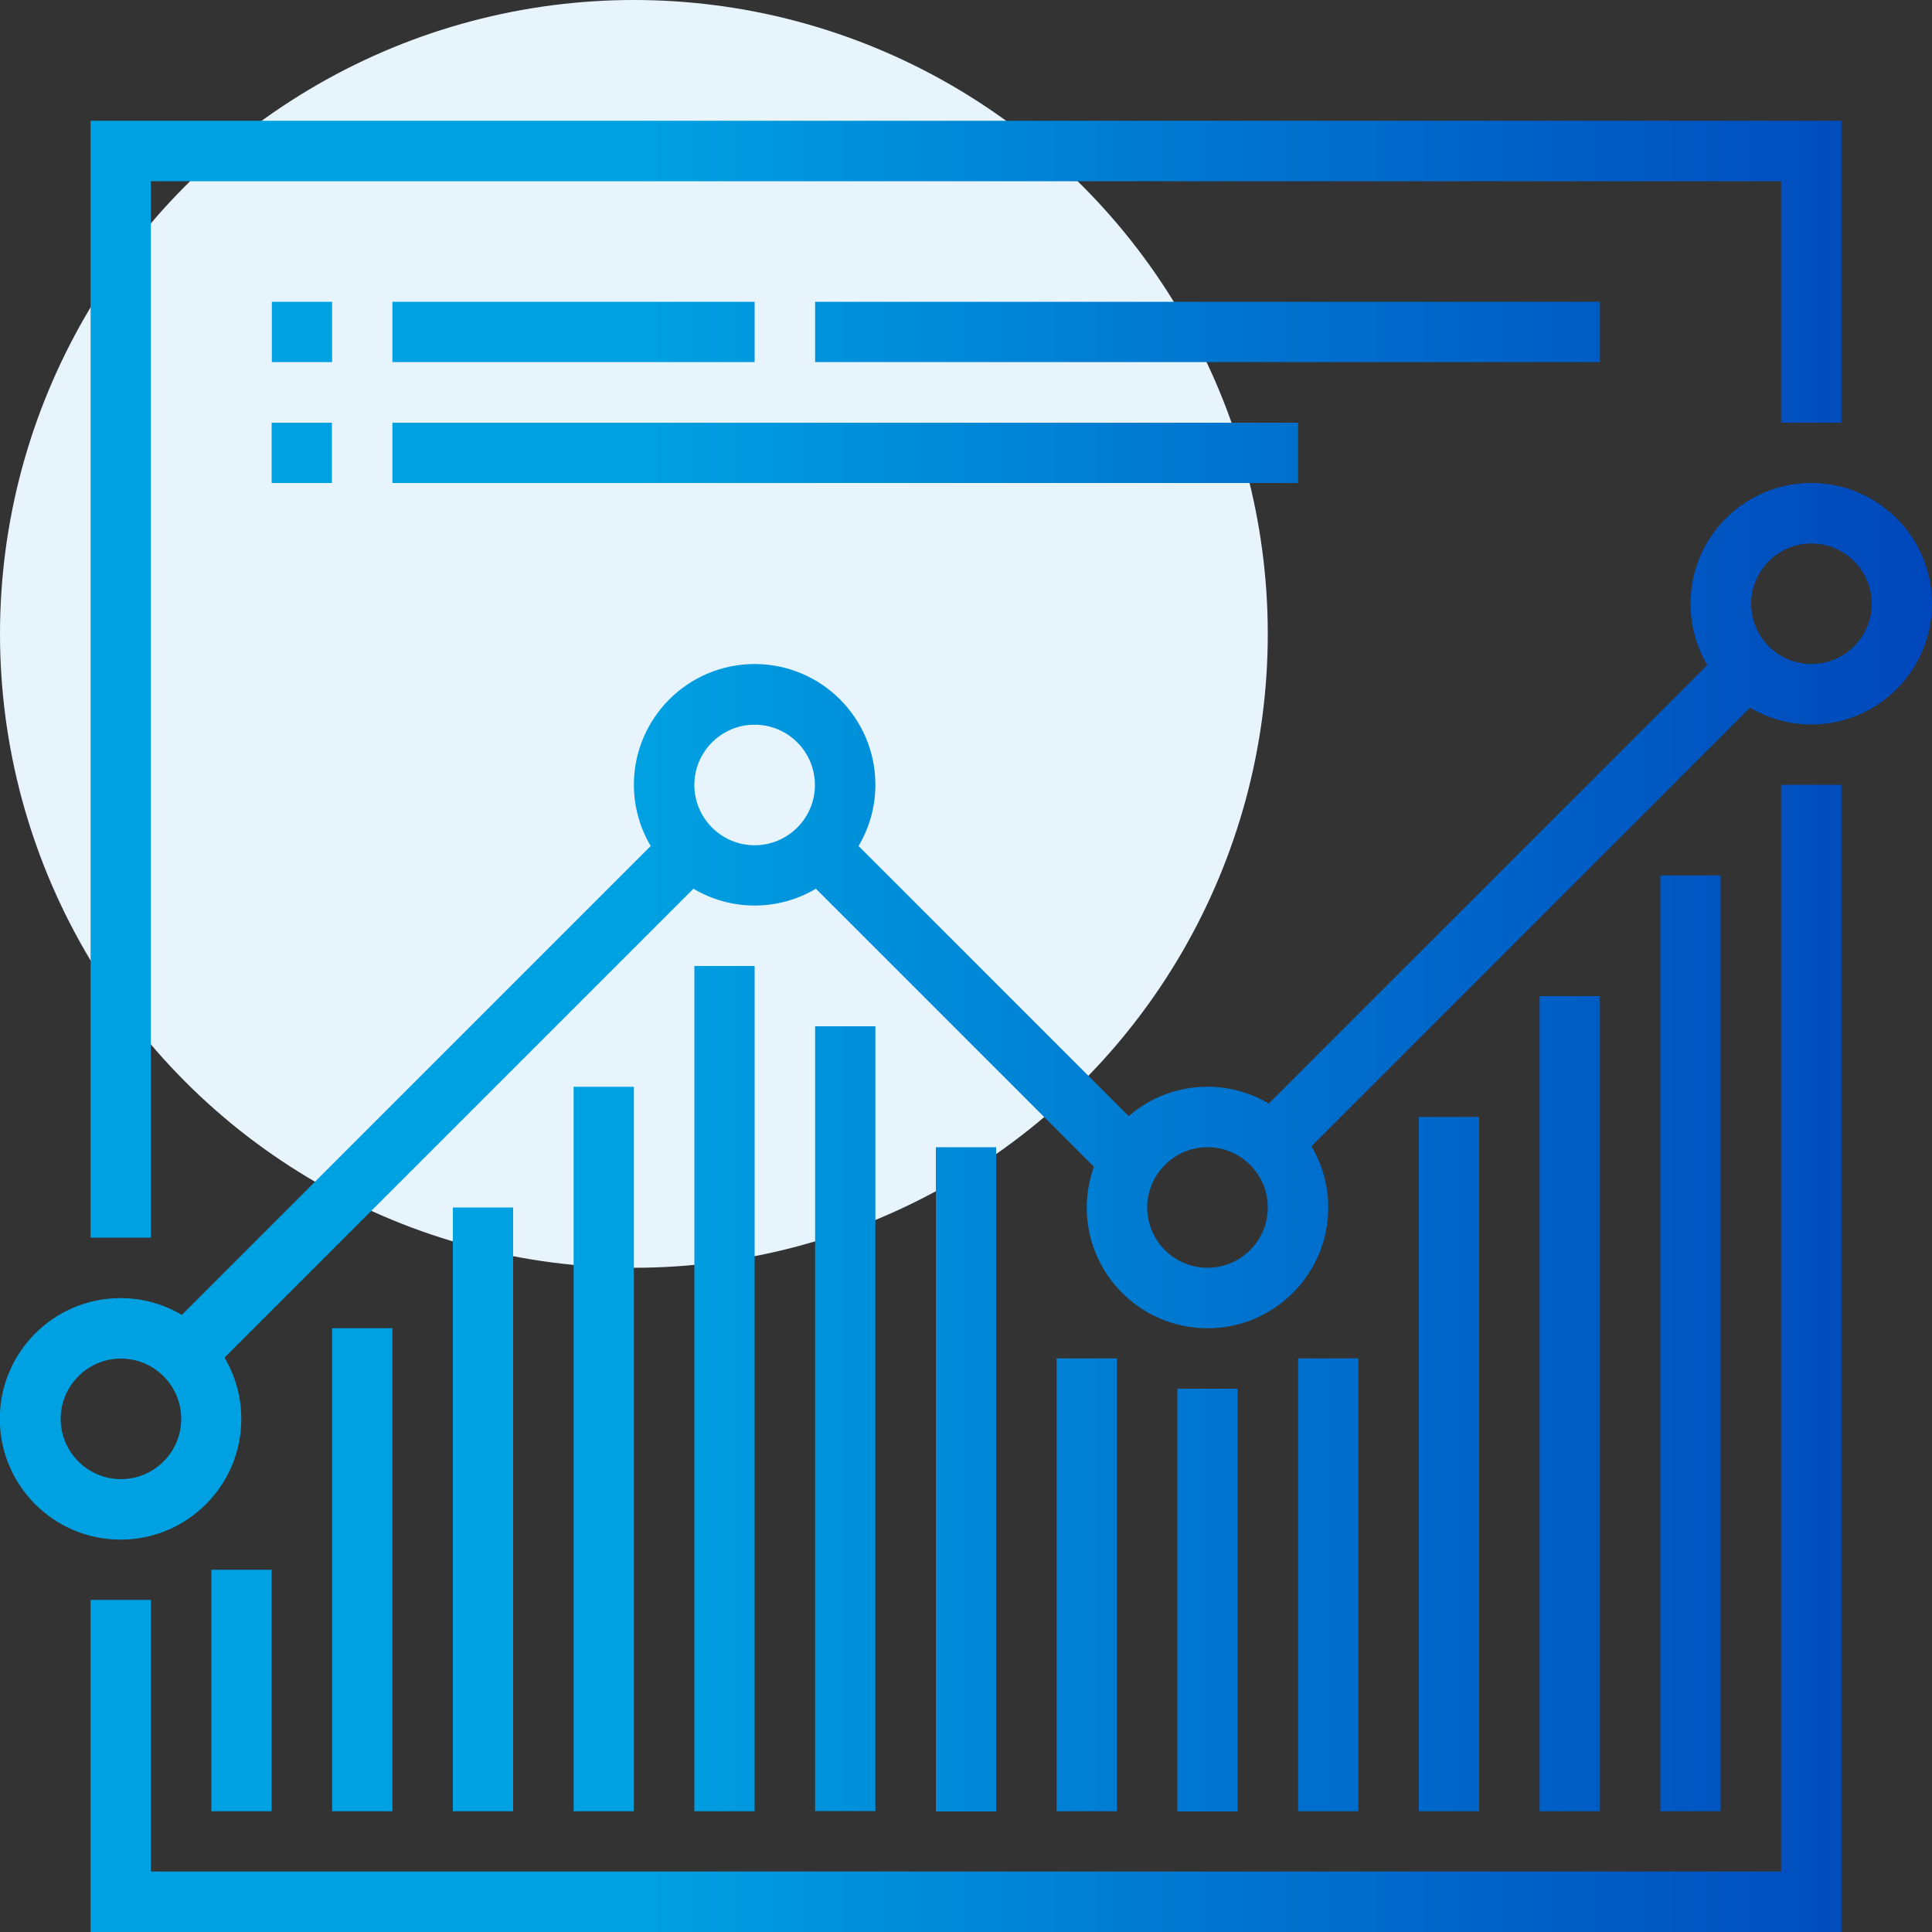
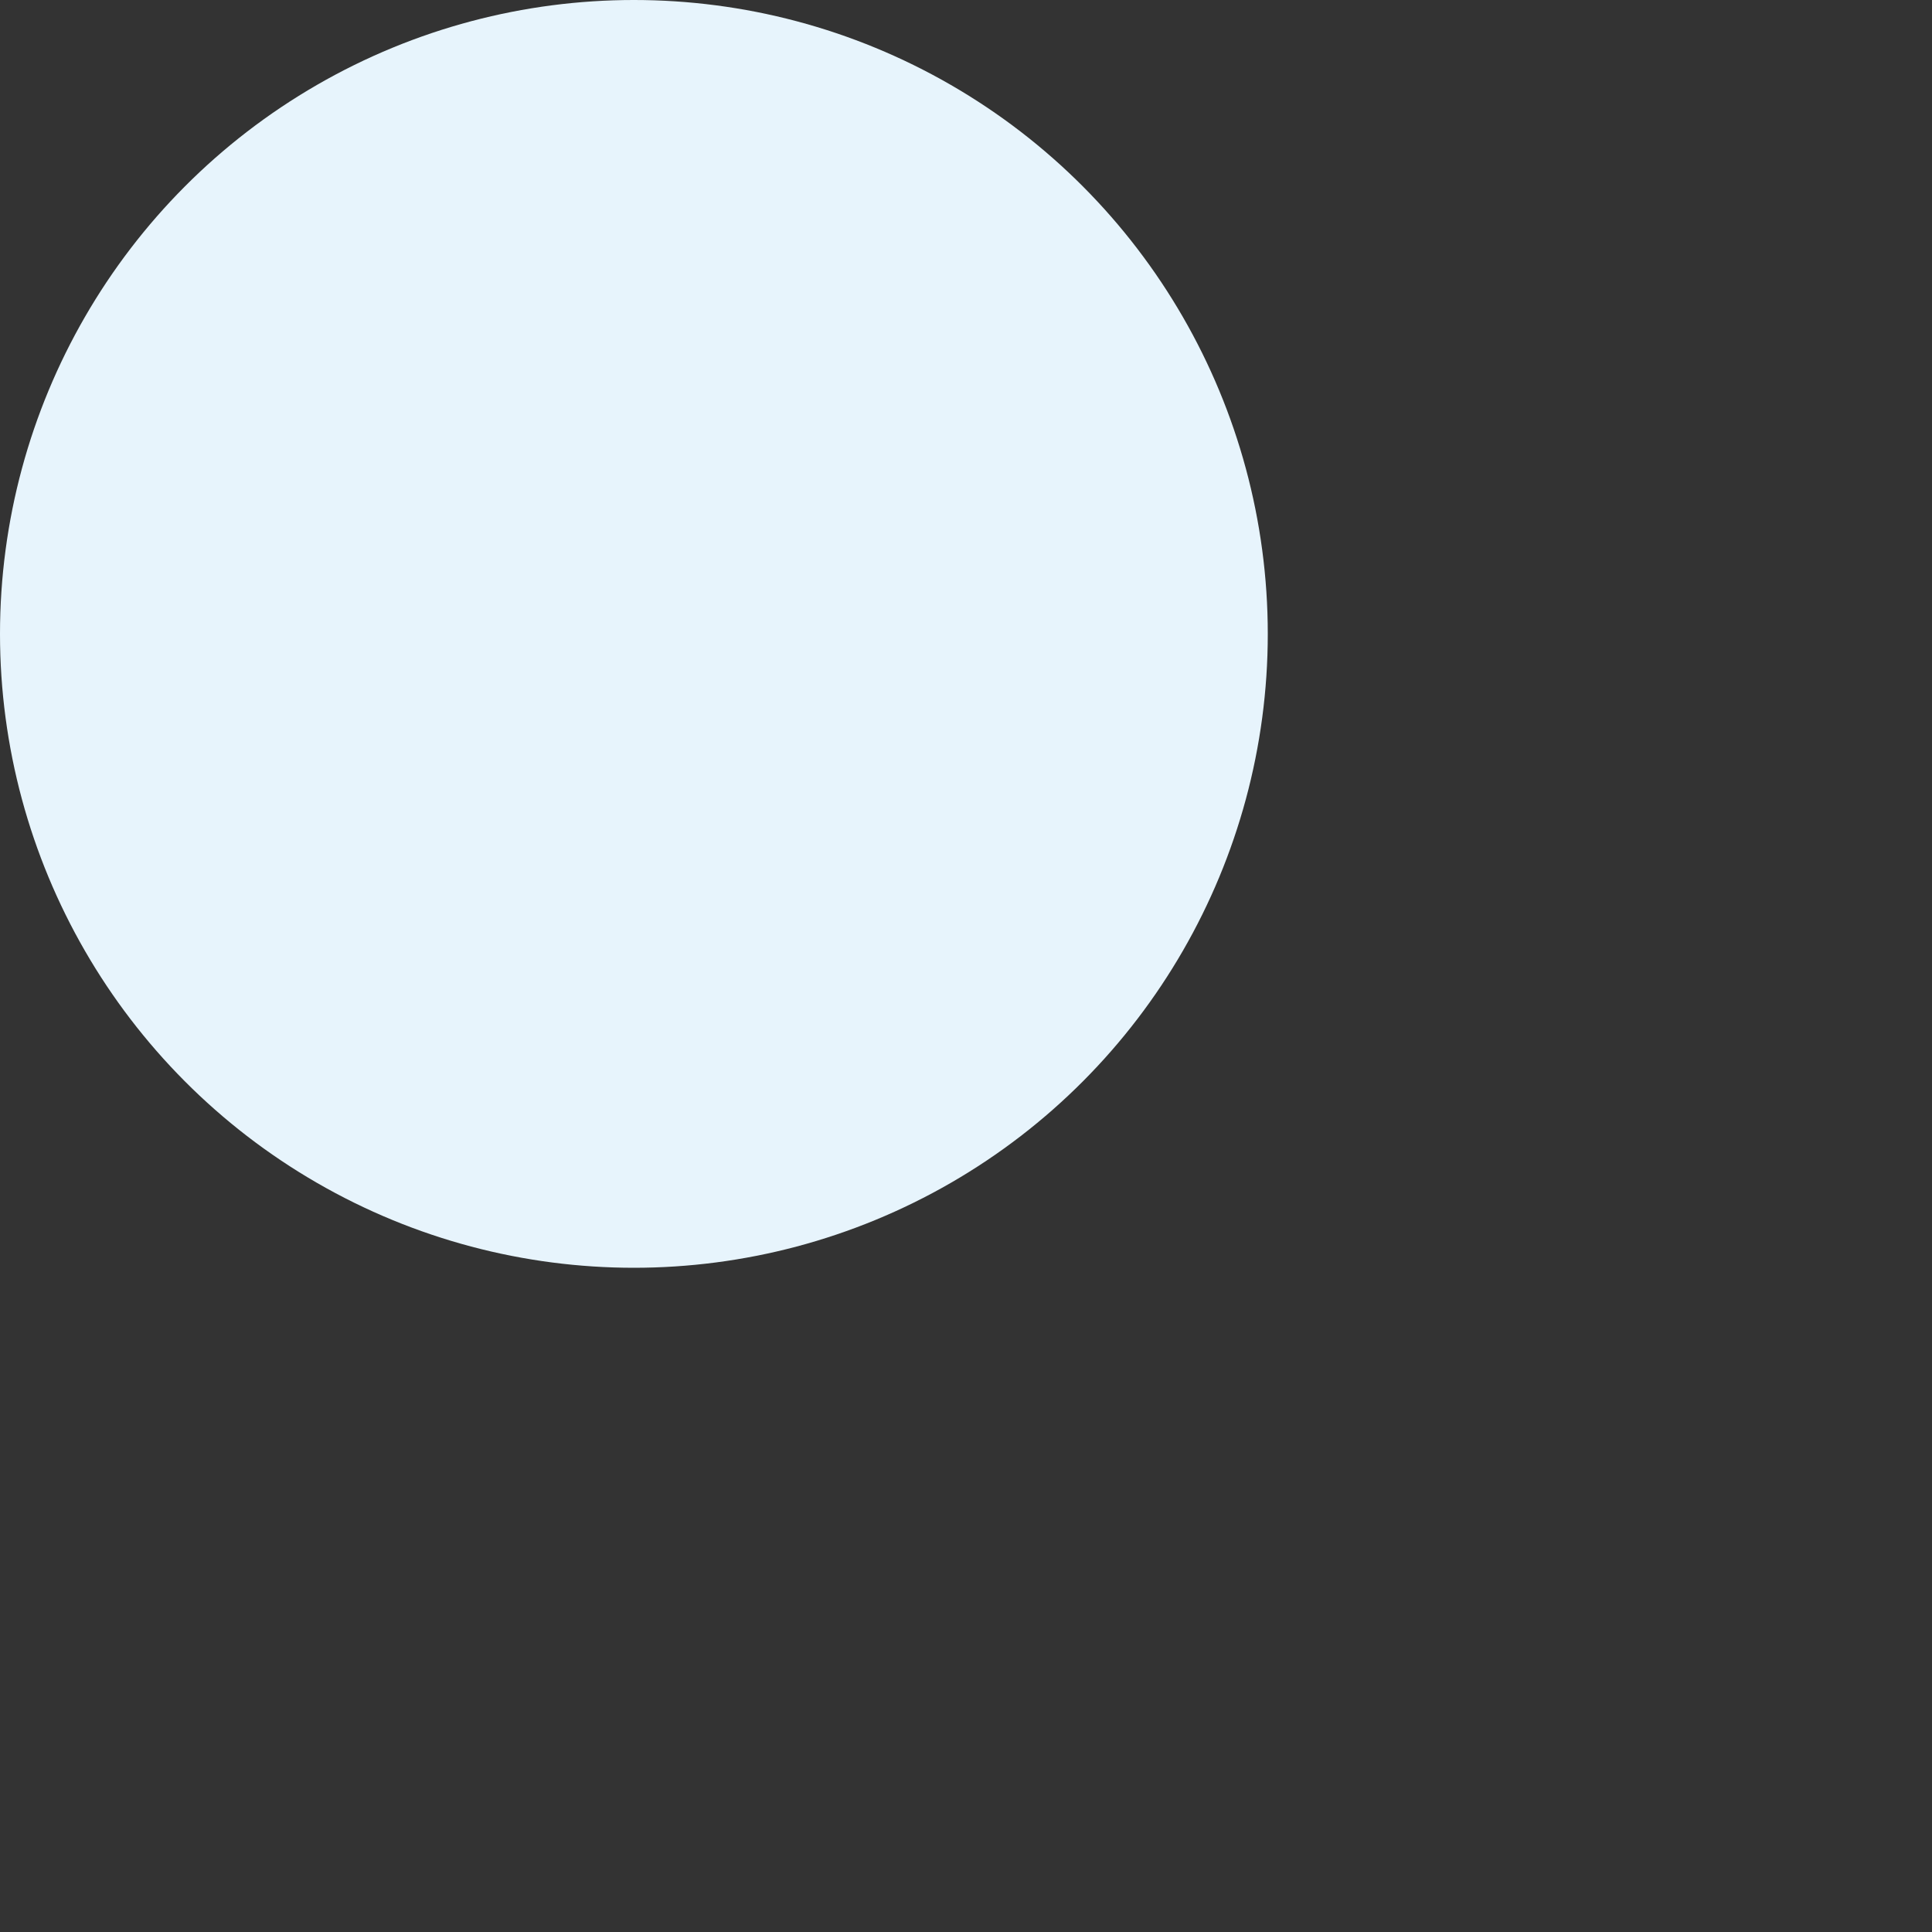
<svg xmlns="http://www.w3.org/2000/svg" id="Layer_2" viewBox="0 0 100 100">
  <rect x="0" y="0" width="100" height="100" fill="#333333" stroke="none" />
  <defs>
    <style>.cls-1{fill:url(#linear-gradient);}.cls-1,.cls-2{stroke-width:0px;}.cls-2{fill:#e7f4fc;}</style>
    <linearGradient id="linear-gradient" x1="0" y1="53.12" x2="100" y2="53.12" gradientUnits="userSpaceOnUse">
      <stop offset=".33" stop-color="#00a1e2" />
      <stop offset=".66" stop-color="#0071ce" />
      <stop offset="1" stop-color="#0047bb" />
    </linearGradient>
  </defs>
  <g id="Layer_1-2">
    <circle class="cls-2" cx="32.81" cy="32.81" r="32.81" />
-     <path class="cls-1" d="M92.19,40.62h3.12v59.38H4.69v-17.19h3.12v14.06h84.38v-56.25ZM7.81,9.38h84.38v12.5h3.12V6.25H4.69v57.81h3.12V9.38ZM100,31.25c0,3.45-2.8,6.25-6.25,6.25-1.16,0-2.24-.32-3.17-.87l-22.7,22.7c.55.93.87,2.01.87,3.17,0,3.45-2.8,6.25-6.25,6.25s-6.25-2.8-6.25-6.25c0-.74.14-1.45.37-2.11l-14.39-14.39c-.93.55-2.01.87-3.17.87s-2.24-.32-3.17-.87l-24.27,24.27c.55.93.87,2.01.87,3.17,0,3.45-2.8,6.25-6.25,6.25s-6.25-2.8-6.25-6.25,2.8-6.25,6.25-6.25c1.16,0,2.24.32,3.17.87l24.27-24.27c-.55-.93-.87-2.01-.87-3.17,0-3.45,2.8-6.25,6.25-6.25s6.25,2.8,6.25,6.25c0,1.16-.32,2.24-.87,3.17l13.98,13.98c1.1-.95,2.52-1.52,4.08-1.52,1.16,0,2.24.32,3.17.87l22.7-22.7c-.55-.93-.87-2.01-.87-3.17,0-3.45,2.8-6.25,6.25-6.25s6.25,2.8,6.25,6.25ZM9.38,73.44c0-1.72-1.4-3.12-3.12-3.12s-3.12,1.4-3.12,3.12,1.4,3.12,3.12,3.12,3.12-1.4,3.12-3.12ZM39.06,43.75c1.72,0,3.12-1.4,3.12-3.12s-1.4-3.12-3.12-3.12-3.12,1.4-3.12,3.12,1.4,3.12,3.12,3.12ZM65.62,62.5c0-1.72-1.4-3.12-3.12-3.12s-3.12,1.4-3.12,3.12,1.4,3.12,3.12,3.12,3.12-1.4,3.12-3.12ZM96.88,31.25c0-1.72-1.4-3.12-3.12-3.12s-3.12,1.4-3.12,3.12,1.4,3.12,3.12,3.12,3.12-1.4,3.12-3.12ZM17.19,15.62h-3.12v3.12h3.12v-3.12ZM14.06,25h3.12v-3.12h-3.12v3.12ZM10.94,81.25v12.5h3.12v-12.5h-3.12ZM17.19,68.75v25h3.12v-25h-3.12ZM54.69,70.31v23.44h3.12v-23.44h-3.12ZM60.94,71.88v21.88h3.12v-21.88h-3.12ZM67.19,70.31v23.44h3.12v-23.44h-3.12ZM73.44,57.81v35.94h3.12v-35.94h-3.12ZM79.69,51.56v42.19h3.12v-42.19h-3.12ZM85.94,45.31v48.44h3.12v-48.44h-3.12ZM23.44,62.5v31.25h3.12v-31.25h-3.12ZM29.69,56.25v37.5h3.12v-37.5h-3.12ZM48.44,59.38v34.38h3.12v-34.38h-3.12ZM42.19,53.12v40.62h3.12v-40.62h-3.12ZM35.94,50v43.75h3.12v-43.75h-3.12ZM82.81,15.62h-40.62v3.12h40.62v-3.12ZM20.31,15.62v3.12h18.75v-3.12h-18.75ZM20.31,25h46.88v-3.12H20.31v3.12Z" />
  </g>
</svg>